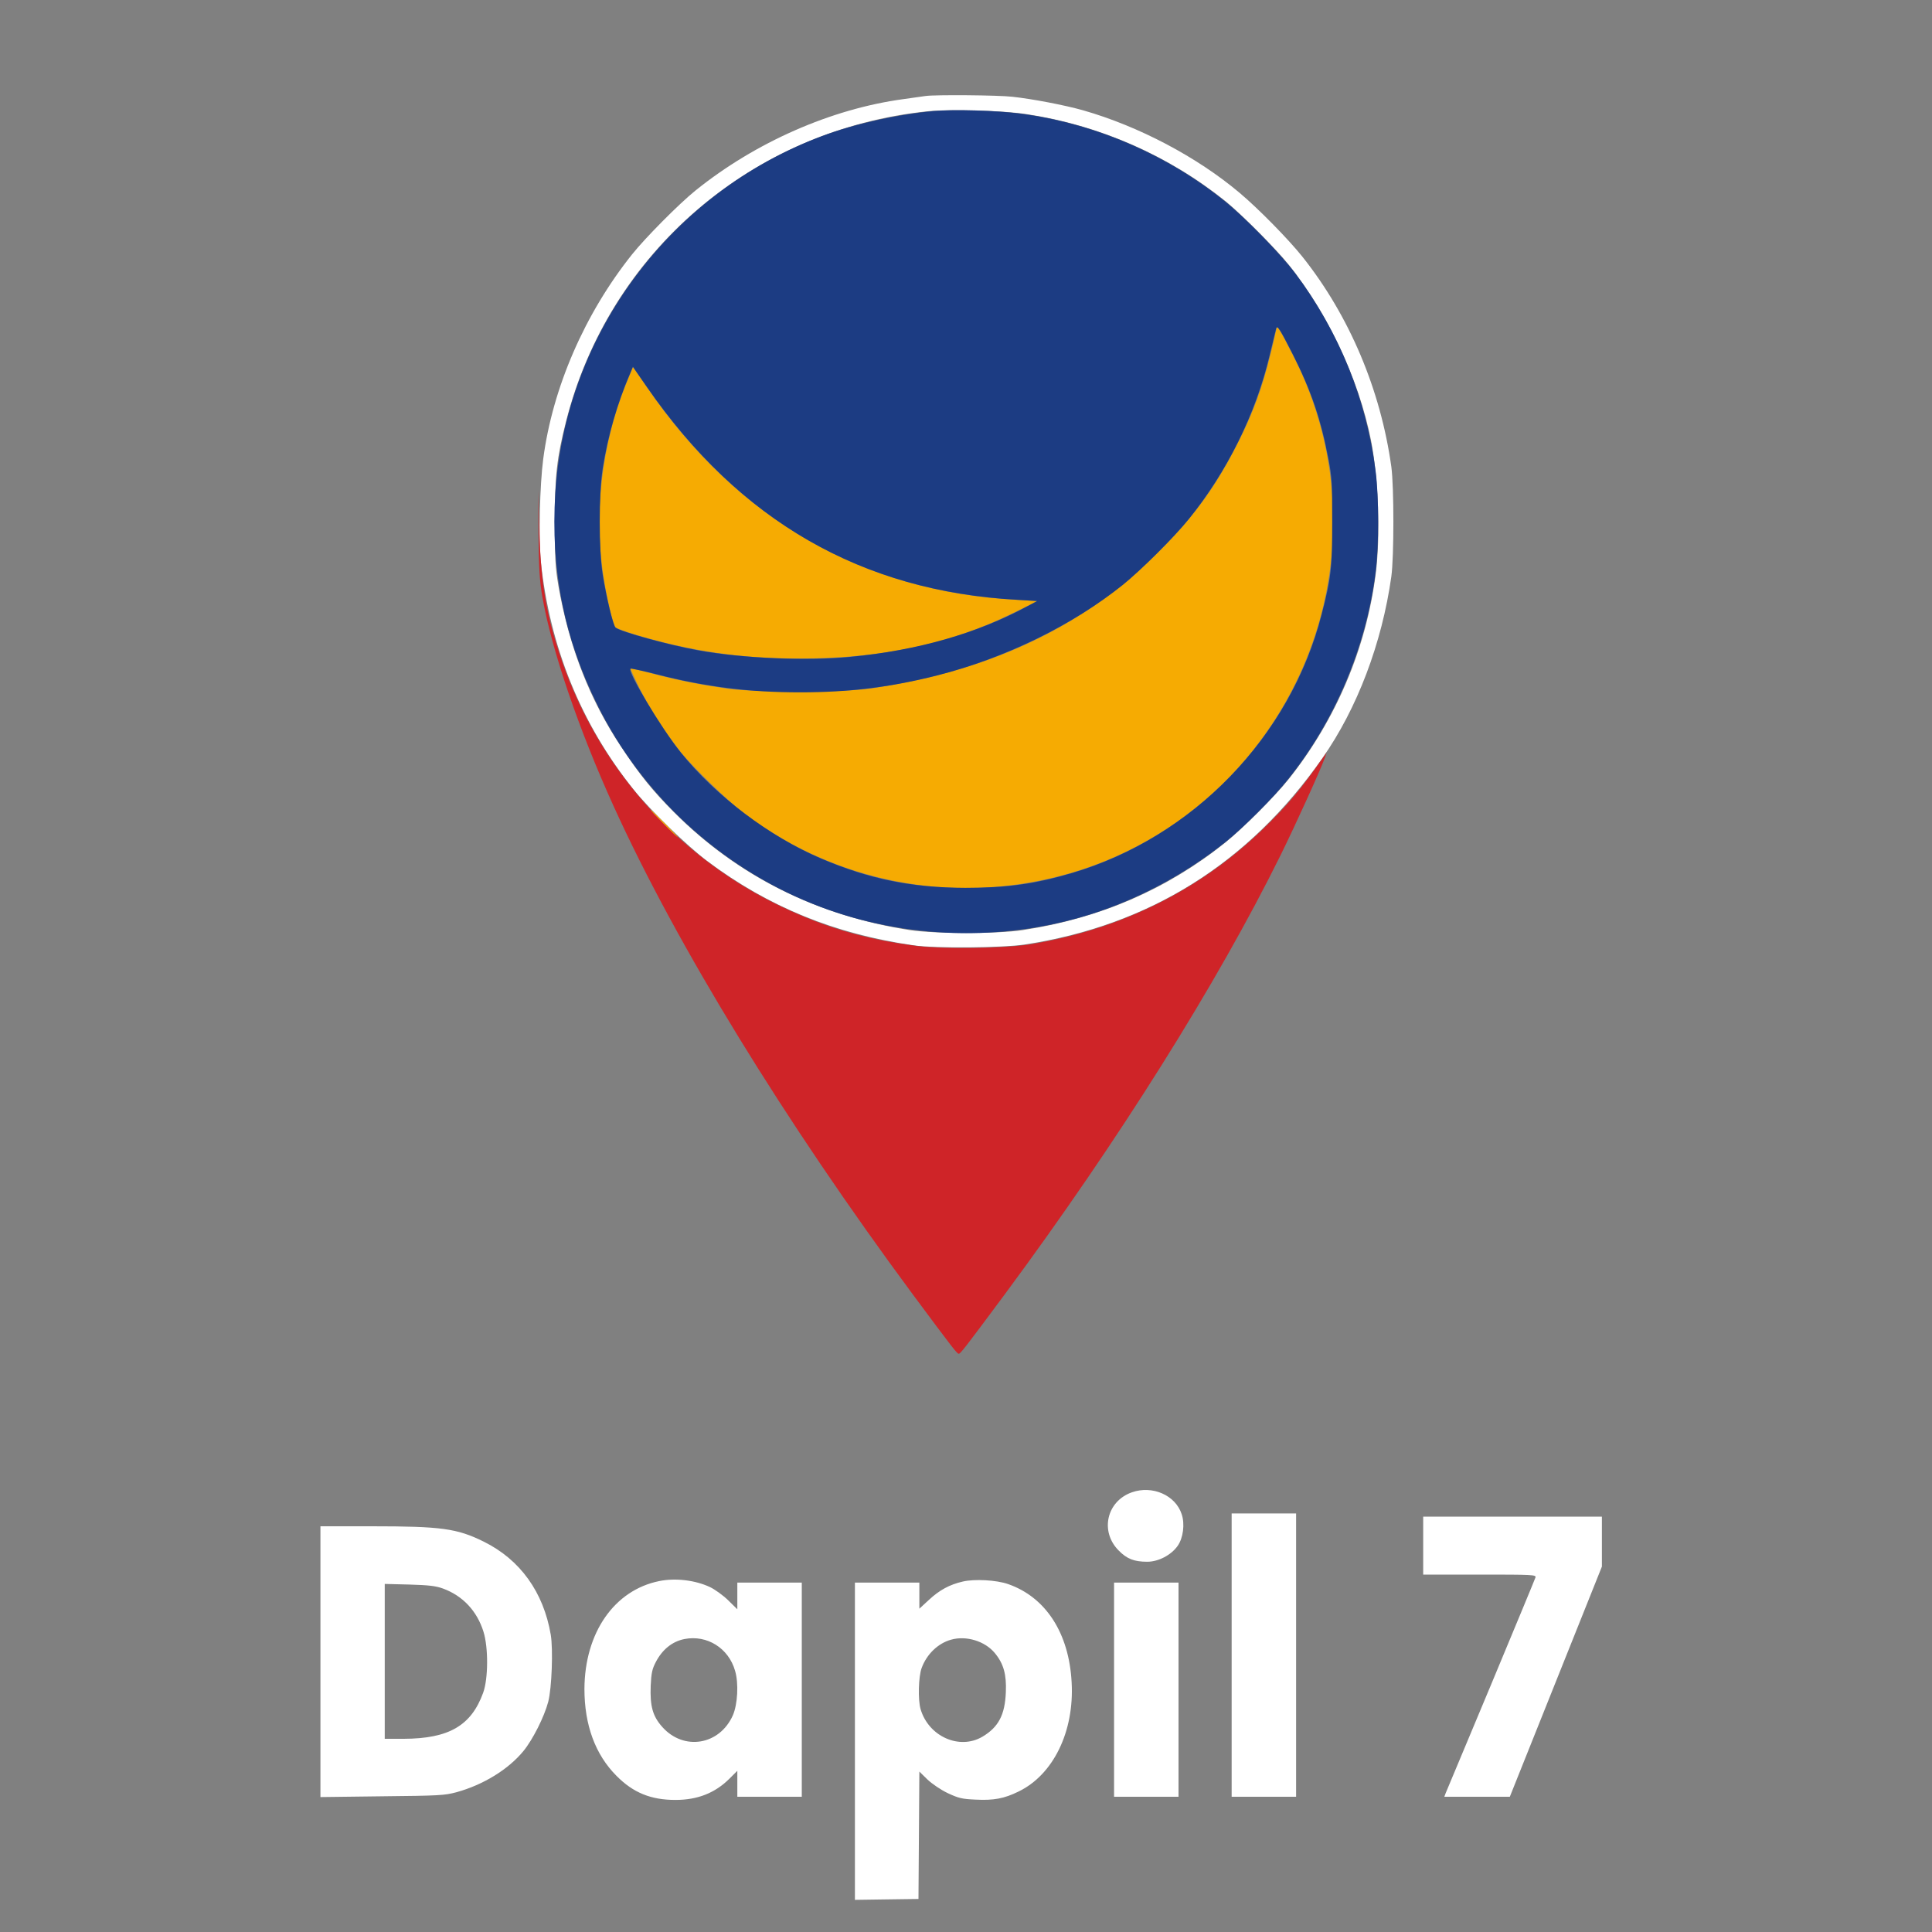
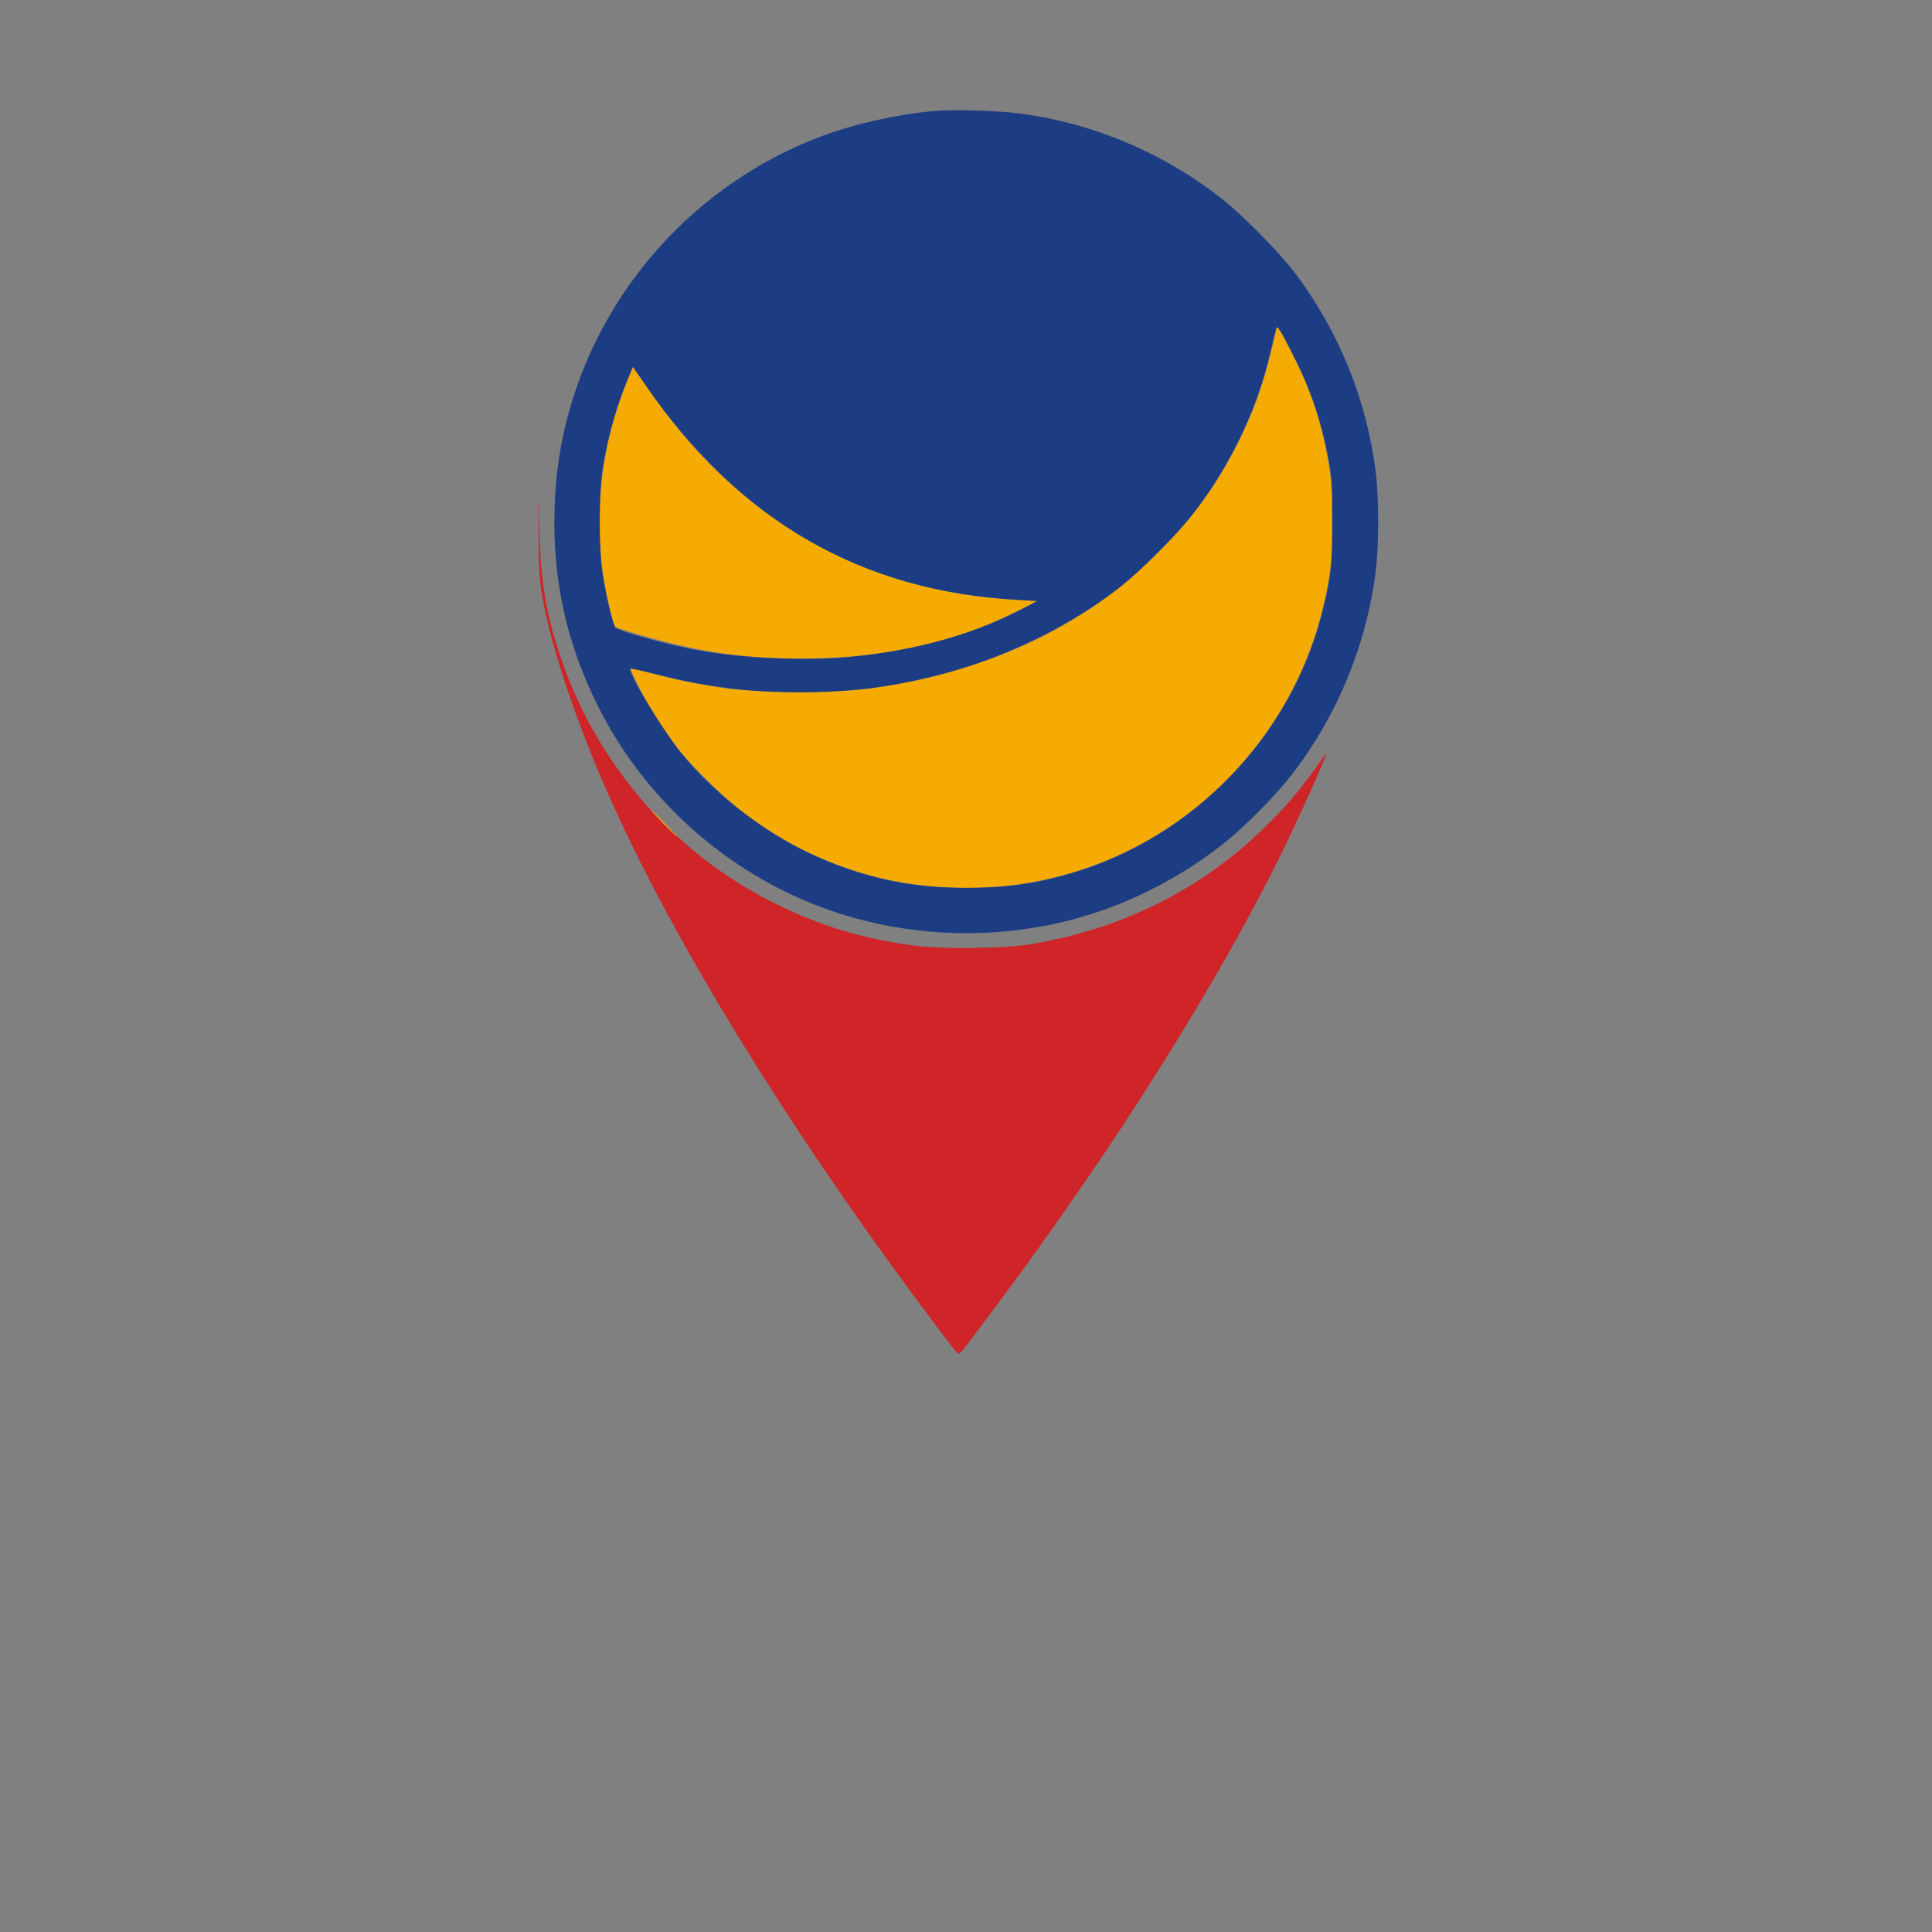
<svg xmlns="http://www.w3.org/2000/svg" width="50px" height="50px" viewBox="0 0 50 50" version="1.1">
  <rect x="0" y="0" width="50" height="50" fill="#808080" stroke="none" />
  <g id="surface1">
-     <path style=" stroke:none;fill-rule:evenodd;fill:rgb(100%,100%,100%);fill-opacity:1;" d="M 23.957 2.484 C 23.902 2.492 23.637 2.531 23.375 2.566 C 21.508 2.82 19.547 3.684 18 4.93 C 17.574 5.273 16.703 6.152 16.359 6.582 C 15.133 8.117 14.301 10.035 14.059 11.875 C 13.969 12.559 13.938 13.918 13.996 14.523 C 14.223 16.73 15.043 18.75 16.402 20.438 C 16.836 20.977 17.785 21.895 18.305 22.285 C 19.883 23.469 21.605 24.172 23.645 24.465 C 24.195 24.547 25.938 24.531 26.512 24.445 C 29.746 23.953 32.316 22.344 34.223 19.621 C 35.121 18.344 35.766 16.645 36.008 14.918 C 36.078 14.395 36.078 12.613 36.008 12.082 C 35.73 10.086 34.922 8.172 33.707 6.645 C 33.348 6.195 32.566 5.398 32.082 4.992 C 30.98 4.062 29.469 3.266 28.031 2.855 C 27.566 2.723 26.715 2.559 26.199 2.504 C 25.828 2.461 24.199 2.449 23.957 2.484 M 24.02 2.879 C 19.477 3.344 15.758 6.531 14.648 10.91 C 14.41 11.848 14.359 12.309 14.359 13.5 C 14.359 14.453 14.371 14.68 14.449 15.145 C 14.723 16.727 15.258 18.102 16.078 19.332 C 16.555 20.051 16.879 20.453 17.434 21.012 C 19.09 22.672 21.137 23.695 23.543 24.07 C 24.188 24.168 25.816 24.172 26.473 24.07 C 28.469 23.766 30.191 23.02 31.707 21.809 C 32.164 21.441 32.988 20.617 33.348 20.168 C 34.574 18.625 35.352 16.797 35.602 14.863 C 35.73 13.883 35.676 12.371 35.477 11.375 C 35.16 9.805 34.371 8.121 33.355 6.855 C 33.035 6.453 32.133 5.547 31.73 5.219 C 30.246 4.023 28.453 3.238 26.562 2.953 C 25.934 2.859 24.59 2.82 24.02 2.879 M 29.293 38.621 C 28.637 38.852 28.461 39.637 28.953 40.129 C 29.164 40.344 29.352 40.418 29.691 40.418 C 29.98 40.418 30.309 40.246 30.477 40.008 C 30.621 39.805 30.668 39.441 30.582 39.188 C 30.422 38.695 29.824 38.434 29.293 38.621 M 31.875 42.832 L 31.875 46.5 L 33.543 46.5 L 33.543 39.168 L 31.875 39.168 L 31.875 42.832 M 36.832 40 L 36.832 40.75 L 38.297 40.75 C 39.672 40.75 39.758 40.754 39.738 40.824 C 39.727 40.863 39.207 42.113 38.586 43.605 C 37.961 45.094 37.434 46.355 37.414 46.406 L 37.379 46.5 L 39.074 46.5 L 40.266 43.52 L 41.457 40.543 L 41.457 39.25 L 36.832 39.25 L 36.832 40 M 8.293 43.004 L 8.293 46.508 L 9.887 46.488 C 11.363 46.473 11.504 46.465 11.812 46.383 C 12.508 46.191 13.156 45.793 13.547 45.316 C 13.789 45.02 14.086 44.43 14.188 44.043 C 14.281 43.688 14.316 42.688 14.254 42.309 C 14.066 41.203 13.461 40.363 12.52 39.898 C 11.828 39.555 11.418 39.5 9.617 39.5 L 8.293 39.5 L 8.293 43.004 M 17.062 40.918 C 15.898 41.152 15.133 42.254 15.125 43.707 C 15.125 44.645 15.406 45.41 15.957 45.961 C 16.387 46.395 16.844 46.582 17.48 46.582 C 18.055 46.582 18.508 46.402 18.883 46.027 L 19.082 45.828 L 19.082 46.5 L 20.75 46.5 L 20.75 40.957 L 19.082 40.957 L 19.082 41.648 L 18.844 41.414 C 18.711 41.285 18.5 41.133 18.375 41.074 C 17.996 40.895 17.48 40.832 17.062 40.918 M 24.918 40.93 C 24.578 41.008 24.316 41.148 24.039 41.406 L 23.793 41.633 L 23.793 40.957 L 22.125 40.957 L 22.125 49.168 L 22.949 49.156 L 23.77 49.145 L 23.793 45.848 L 24.004 46.055 C 24.129 46.172 24.348 46.32 24.527 46.406 C 24.805 46.535 24.891 46.559 25.25 46.574 C 25.719 46.598 25.988 46.547 26.355 46.367 C 27.258 45.934 27.805 44.812 27.734 43.543 C 27.668 42.266 27.066 41.336 26.09 40.996 C 25.793 40.891 25.223 40.859 24.918 40.93 M 28.832 43.73 L 28.832 46.5 L 30.5 46.5 L 30.5 40.957 L 28.832 40.957 L 28.832 43.73 M 9.957 42.996 L 9.957 45 L 10.449 45 C 11.617 44.996 12.195 44.66 12.504 43.809 C 12.637 43.445 12.641 42.637 12.512 42.227 C 12.344 41.691 11.977 41.301 11.469 41.113 C 11.277 41.043 11.102 41.023 10.594 41.008 L 9.957 40.992 L 9.957 42.996 M 17.715 42.418 C 17.398 42.48 17.137 42.691 16.969 43.02 C 16.879 43.191 16.855 43.301 16.84 43.629 C 16.82 44.156 16.891 44.418 17.145 44.699 C 17.699 45.316 18.621 45.164 18.965 44.395 C 19.09 44.113 19.121 43.562 19.023 43.238 C 18.855 42.652 18.297 42.305 17.715 42.418 M 24.617 42.434 C 24.277 42.527 23.984 42.809 23.852 43.168 C 23.77 43.391 23.754 43.988 23.824 44.23 C 24.031 44.941 24.832 45.297 25.426 44.945 C 25.84 44.699 26.008 44.383 26.031 43.793 C 26.051 43.336 25.973 43.055 25.746 42.781 C 25.492 42.473 25.008 42.324 24.617 42.434 " />
    <path style=" stroke:none;fill-rule:evenodd;fill:rgb(81.176%,14.118%,15.686%);fill-opacity:1;" d="M 13.938 13.812 C 13.945 14.727 13.965 15.031 14.035 15.441 C 14.27 16.805 14.98 18.887 15.891 20.887 C 17.527 24.484 20.312 29.023 23.609 33.48 C 24.676 34.918 24.77 35.035 24.812 35.035 C 24.855 35.035 24.949 34.918 26.016 33.48 C 28.945 29.523 31.496 25.461 33.145 22.125 C 33.535 21.332 34.191 19.891 34.289 19.605 L 34.332 19.48 L 34.258 19.582 C 33.645 20.457 33.324 20.836 32.664 21.477 C 31.027 23.055 28.984 24.059 26.645 24.441 C 25.996 24.543 24.445 24.566 23.75 24.484 C 22.371 24.312 21.227 23.969 20.004 23.355 C 17.457 22.078 15.477 19.812 14.543 17.105 C 14.141 15.934 14 15.133 13.957 13.73 L 13.926 12.688 L 13.938 13.812 " />
-     <path style=" stroke:none;fill-rule:evenodd;fill:rgb(96.471%,67.059%,0.784%);fill-opacity:1;" d="M 33.027 8.543 C 32.734 9.875 32.477 10.617 31.957 11.617 C 31.391 12.707 30.816 13.473 29.871 14.395 C 27.949 16.27 25.582 17.371 22.52 17.82 C 21.801 17.926 19.531 17.926 18.812 17.82 C 18.102 17.715 17.52 17.602 16.891 17.434 C 16.59 17.355 16.332 17.293 16.316 17.293 C 16.305 17.293 16.402 17.512 16.535 17.781 C 16.812 18.332 17.238 18.992 17.613 19.457 C 17.949 19.875 18.855 20.75 19.277 21.066 C 21.617 22.824 24.598 23.41 27.441 22.668 C 30.074 21.984 32.293 20.172 33.516 17.707 C 34.824 15.074 34.832 11.977 33.543 9.355 C 33.383 9.035 33.207 8.695 33.152 8.605 C 33.051 8.441 33.047 8.441 33.027 8.543 M 16.25 9.82 C 15.555 11.484 15.344 13.359 15.648 15.105 C 15.742 15.645 15.875 16.18 15.93 16.234 C 15.957 16.262 16.168 16.34 16.395 16.41 C 17.855 16.852 19.148 17.043 20.719 17.043 C 22.824 17.039 24.598 16.664 26.199 15.875 L 26.855 15.555 L 26.293 15.523 C 22.309 15.309 19.066 13.434 16.719 9.988 L 16.383 9.5 L 16.25 9.82 M 17.168 21.312 C 17.359 21.508 17.527 21.668 17.539 21.668 C 17.551 21.668 17.402 21.508 17.207 21.312 C 17.016 21.117 16.848 20.957 16.836 20.957 C 16.824 20.957 16.973 21.117 17.168 21.312 " />
+     <path style=" stroke:none;fill-rule:evenodd;fill:rgb(96.471%,67.059%,0.784%);fill-opacity:1;" d="M 33.027 8.543 C 32.734 9.875 32.477 10.617 31.957 11.617 C 31.391 12.707 30.816 13.473 29.871 14.395 C 27.949 16.27 25.582 17.371 22.52 17.82 C 21.801 17.926 19.531 17.926 18.812 17.82 C 18.102 17.715 17.52 17.602 16.891 17.434 C 16.59 17.355 16.332 17.293 16.316 17.293 C 16.305 17.293 16.402 17.512 16.535 17.781 C 16.812 18.332 17.238 18.992 17.613 19.457 C 17.949 19.875 18.855 20.75 19.277 21.066 C 21.617 22.824 24.598 23.41 27.441 22.668 C 30.074 21.984 32.293 20.172 33.516 17.707 C 34.824 15.074 34.832 11.977 33.543 9.355 C 33.383 9.035 33.207 8.695 33.152 8.605 C 33.051 8.441 33.047 8.441 33.027 8.543 M 16.25 9.82 C 15.555 11.484 15.344 13.359 15.648 15.105 C 15.742 15.645 15.875 16.18 15.93 16.234 C 17.855 16.852 19.148 17.043 20.719 17.043 C 22.824 17.039 24.598 16.664 26.199 15.875 L 26.855 15.555 L 26.293 15.523 C 22.309 15.309 19.066 13.434 16.719 9.988 L 16.383 9.5 L 16.25 9.82 M 17.168 21.312 C 17.359 21.508 17.527 21.668 17.539 21.668 C 17.551 21.668 17.402 21.508 17.207 21.312 C 17.016 21.117 16.848 20.957 16.836 20.957 C 16.824 20.957 16.973 21.117 17.168 21.312 " />
    <path style=" stroke:none;fill-rule:evenodd;fill:rgb(10.98%,23.529%,51.373%);fill-opacity:1;" d="M 24.156 2.875 C 23.211 2.961 22.113 3.207 21.27 3.523 C 17.359 4.988 14.629 8.645 14.371 12.762 C 14.246 14.742 14.598 16.508 15.461 18.246 C 16.613 20.57 18.621 22.422 21.031 23.391 C 23.207 24.266 25.707 24.391 27.984 23.734 C 29.316 23.352 30.637 22.66 31.742 21.77 C 32.18 21.418 32.961 20.637 33.316 20.191 C 34.543 18.676 35.363 16.73 35.602 14.793 C 35.688 14.113 35.688 12.867 35.602 12.203 C 35.367 10.344 34.656 8.59 33.527 7.082 C 33.152 6.582 32.223 5.629 31.703 5.211 C 30.191 3.992 28.324 3.191 26.41 2.941 C 25.801 2.859 24.684 2.828 24.156 2.875 M 33.027 8.5 C 33.02 8.535 32.941 8.852 32.855 9.207 C 32.496 10.715 31.758 12.207 30.762 13.438 C 30.391 13.898 29.516 14.77 29.059 15.137 C 27.758 16.18 26.008 17.035 24.254 17.48 C 23.074 17.781 21.973 17.918 20.707 17.918 C 19.387 17.918 18.266 17.777 17 17.453 C 16.648 17.363 16.34 17.297 16.32 17.305 C 16.211 17.34 17.113 18.848 17.621 19.477 C 18.527 20.602 19.926 21.656 21.25 22.219 C 22.508 22.754 23.594 22.973 24.98 22.977 C 26.059 22.977 26.77 22.879 27.73 22.598 C 30.867 21.676 33.395 19.066 34.203 15.906 C 34.449 14.957 34.477 14.695 34.477 13.5 C 34.477 12.527 34.469 12.336 34.383 11.895 C 34.188 10.859 33.934 10.113 33.457 9.168 C 33.125 8.516 33.055 8.406 33.027 8.5 M 16.312 9.652 C 15.973 10.441 15.727 11.293 15.598 12.125 C 15.496 12.773 15.496 14.246 15.598 14.871 C 15.691 15.461 15.871 16.195 15.93 16.242 C 16.066 16.352 17.316 16.695 18.078 16.832 C 19.23 17.039 20.875 17.109 22.004 17 C 23.746 16.832 25.293 16.391 26.578 15.695 L 26.84 15.555 L 26.328 15.523 C 22.301 15.301 19.16 13.496 16.75 10.027 L 16.379 9.492 L 16.312 9.652 " />
  </g>
</svg>